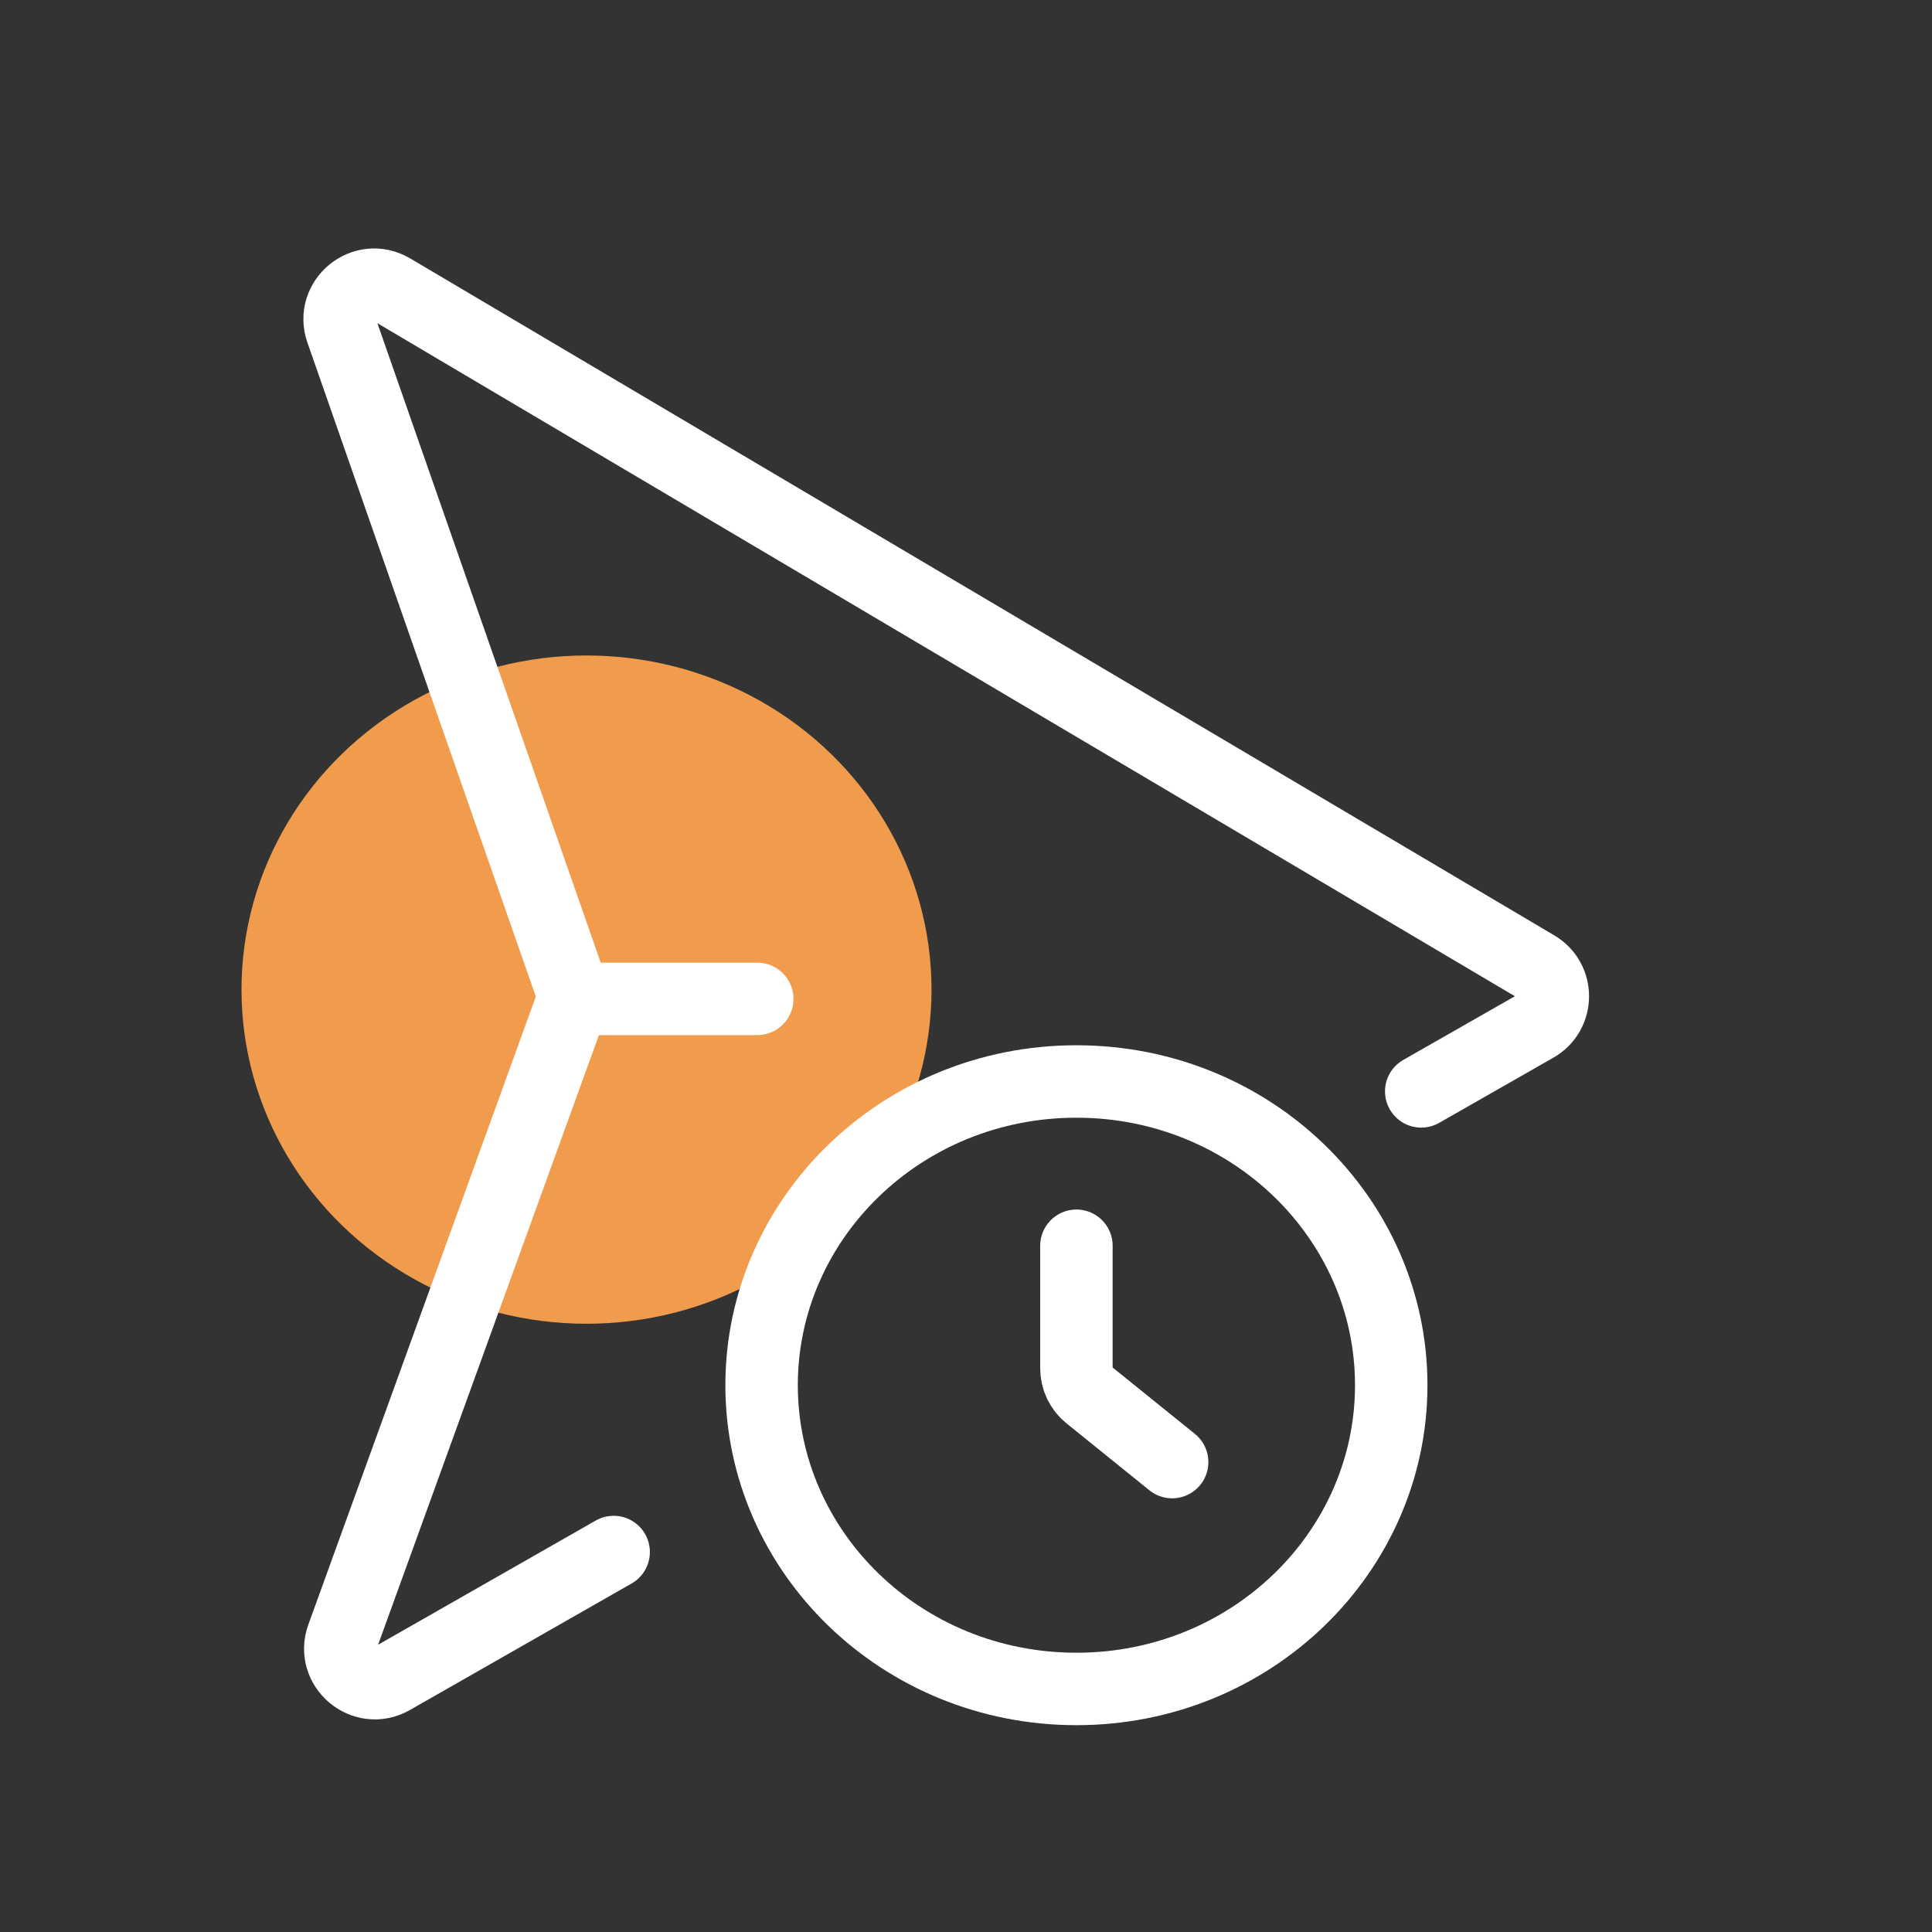
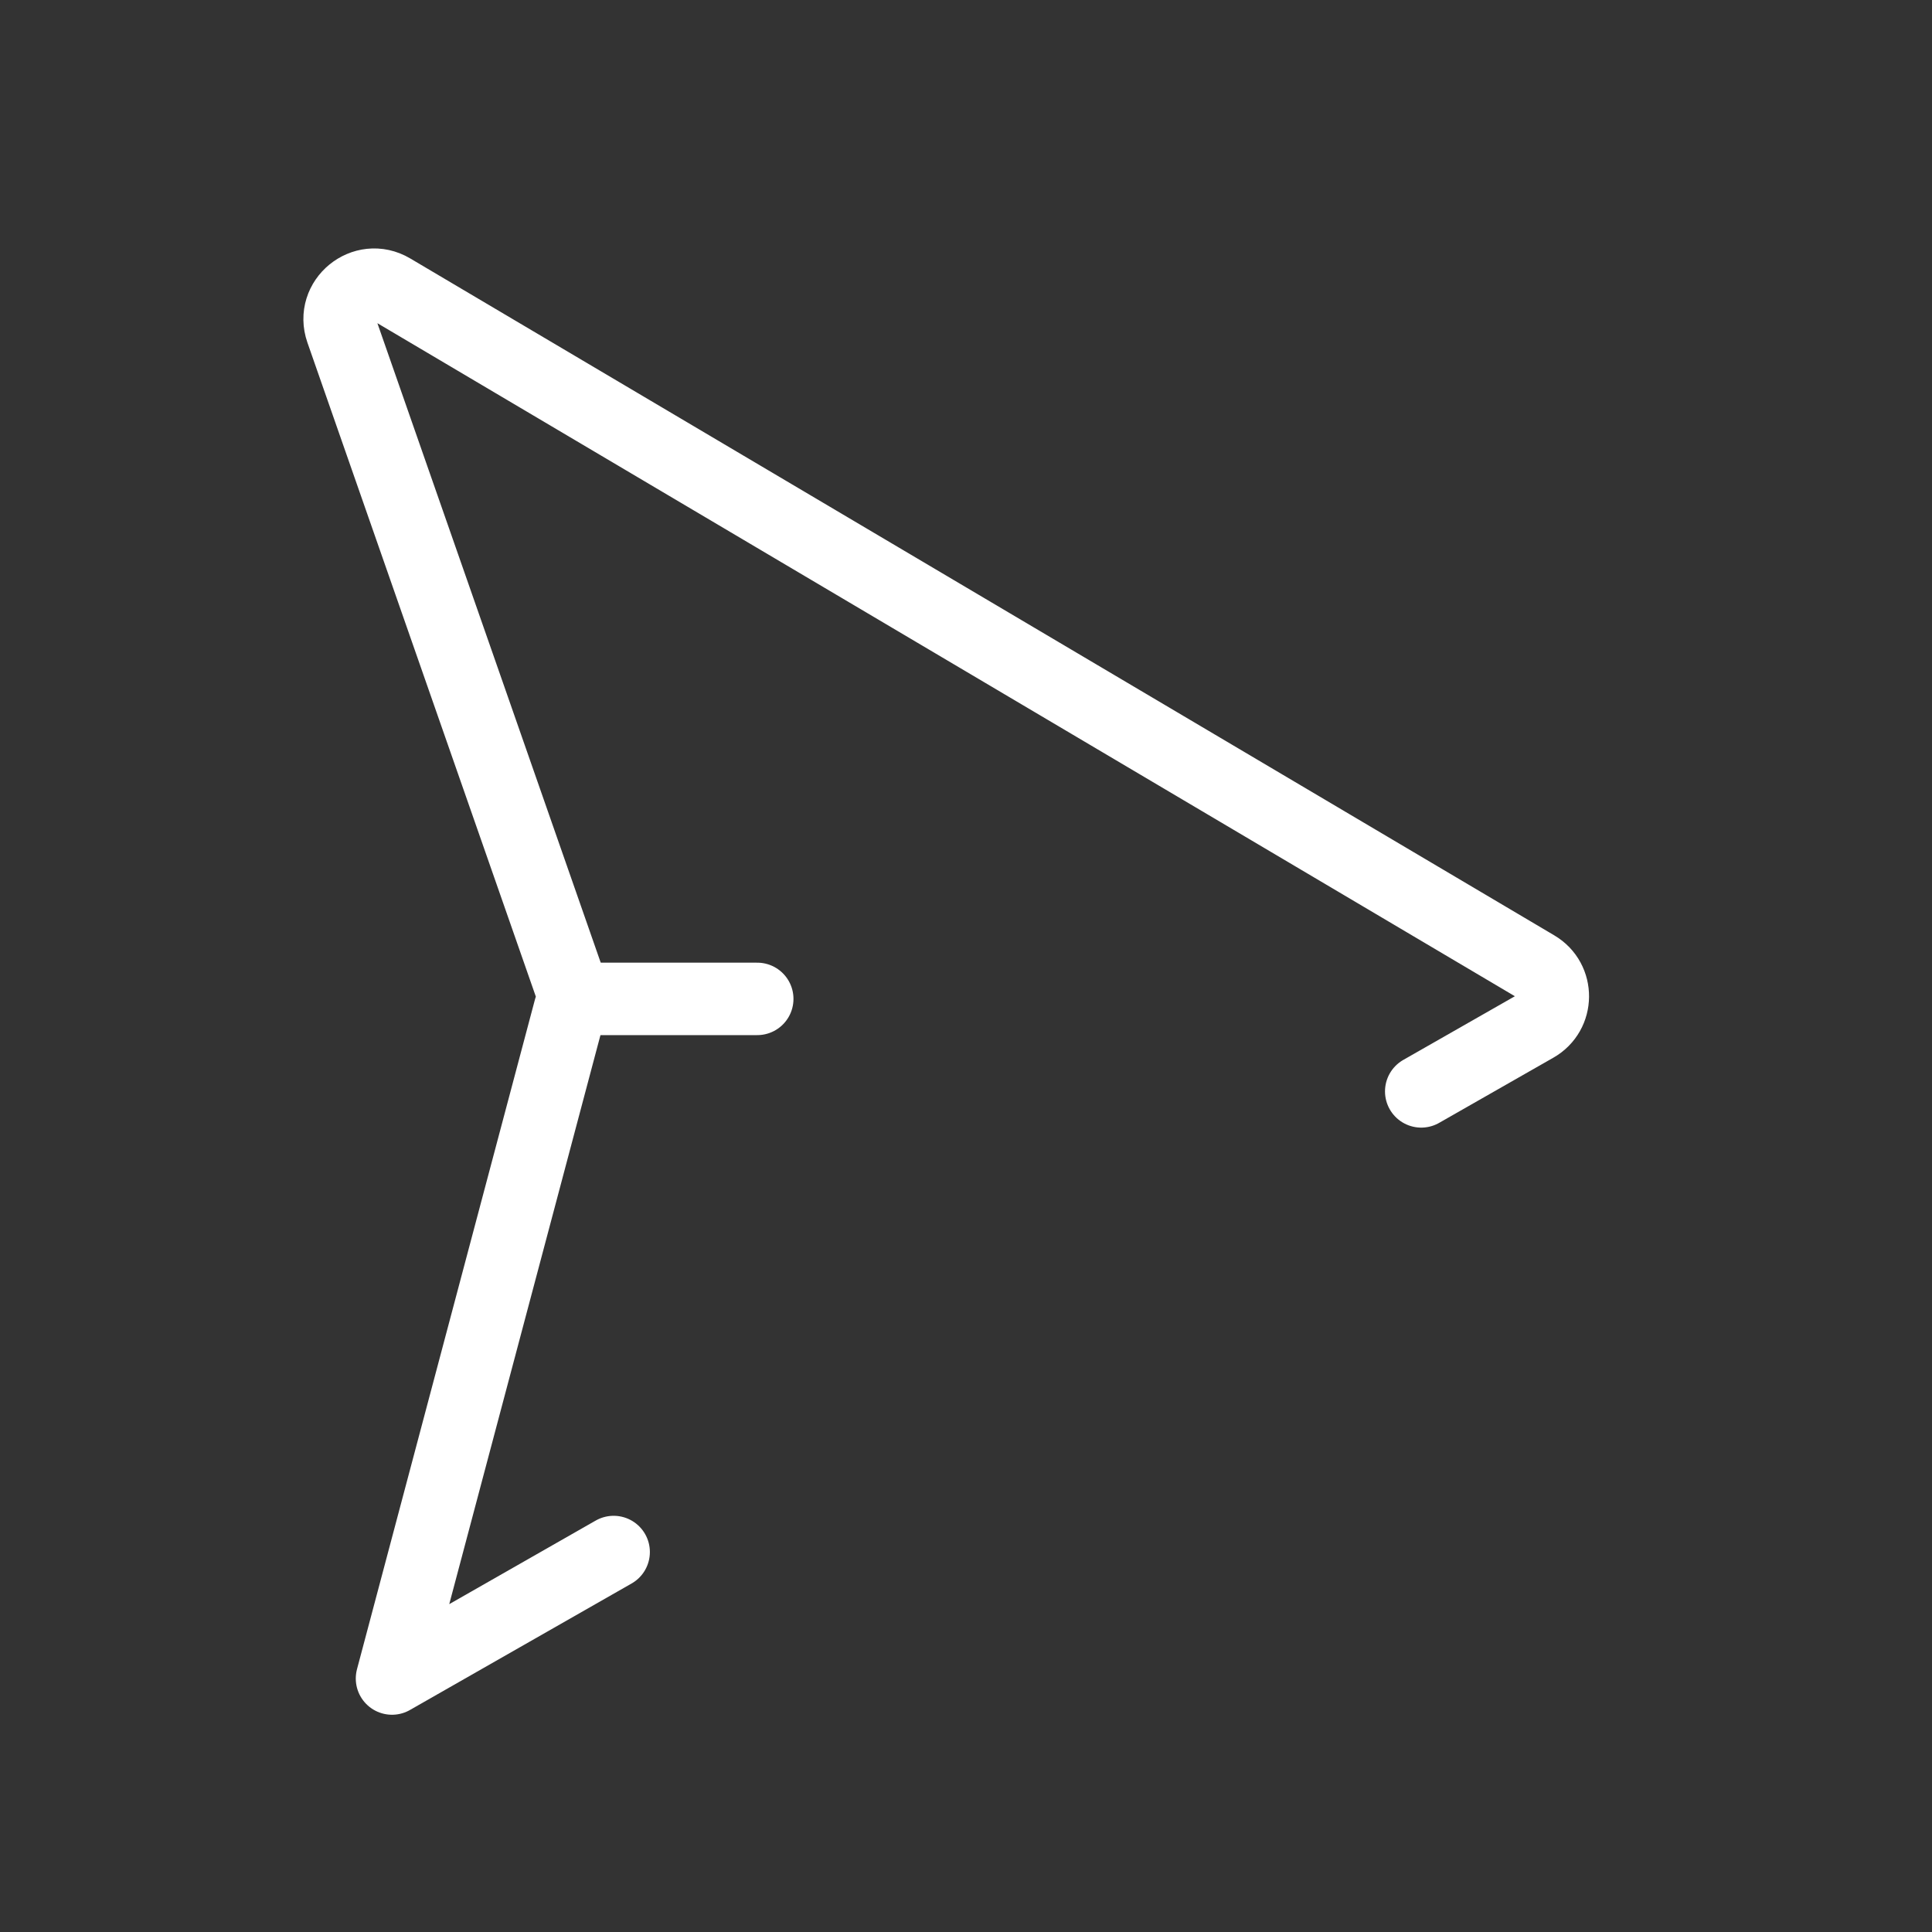
<svg xmlns="http://www.w3.org/2000/svg" width="40" height="40" viewBox="0 0 40 40" fill="none">
  <rect x="0" y="0" width="40" height="40" fill="#333333" stroke="none" />
-   <ellipse cx="12.143" cy="20.489" rx="7.143" ry="6.918" fill="#F19C4C" />
-   <path d="M12.705 32.133L8.116 34.752C7.538 35.081 6.864 34.513 7.09 33.888L11.803 20.877C11.859 20.723 11.86 20.554 11.806 20.398L7.073 6.846C6.854 6.217 7.538 5.657 8.111 5.996L31.799 20.012C32.271 20.291 32.265 20.976 31.789 21.247L29.425 22.596" stroke="white" stroke-width="1.5" stroke-linecap="round" stroke-linejoin="round" />
+   <path d="M12.705 32.133L8.116 34.752L11.803 20.877C11.859 20.723 11.86 20.554 11.806 20.398L7.073 6.846C6.854 6.217 7.538 5.657 8.111 5.996L31.799 20.012C32.271 20.291 32.265 20.976 31.789 21.247L29.425 22.596" stroke="white" stroke-width="1.5" stroke-linecap="round" stroke-linejoin="round" />
  <path d="M12.044 20.681H15.678" stroke="white" stroke-width="1.5" stroke-linecap="round" stroke-linejoin="round" />
-   <path d="M28.804 28.679C28.804 32.13 25.909 34.968 22.286 34.968C18.663 34.968 15.768 32.13 15.768 28.679C15.768 25.229 18.663 22.391 22.286 22.391C25.909 22.391 28.804 25.229 28.804 28.679Z" stroke="white" stroke-width="1.5" />
-   <path d="M22.286 25.792V28.33C22.286 28.546 22.384 28.751 22.552 28.886L24.268 30.271" stroke="white" stroke-width="1.5" stroke-linecap="round" stroke-linejoin="round" />
</svg>